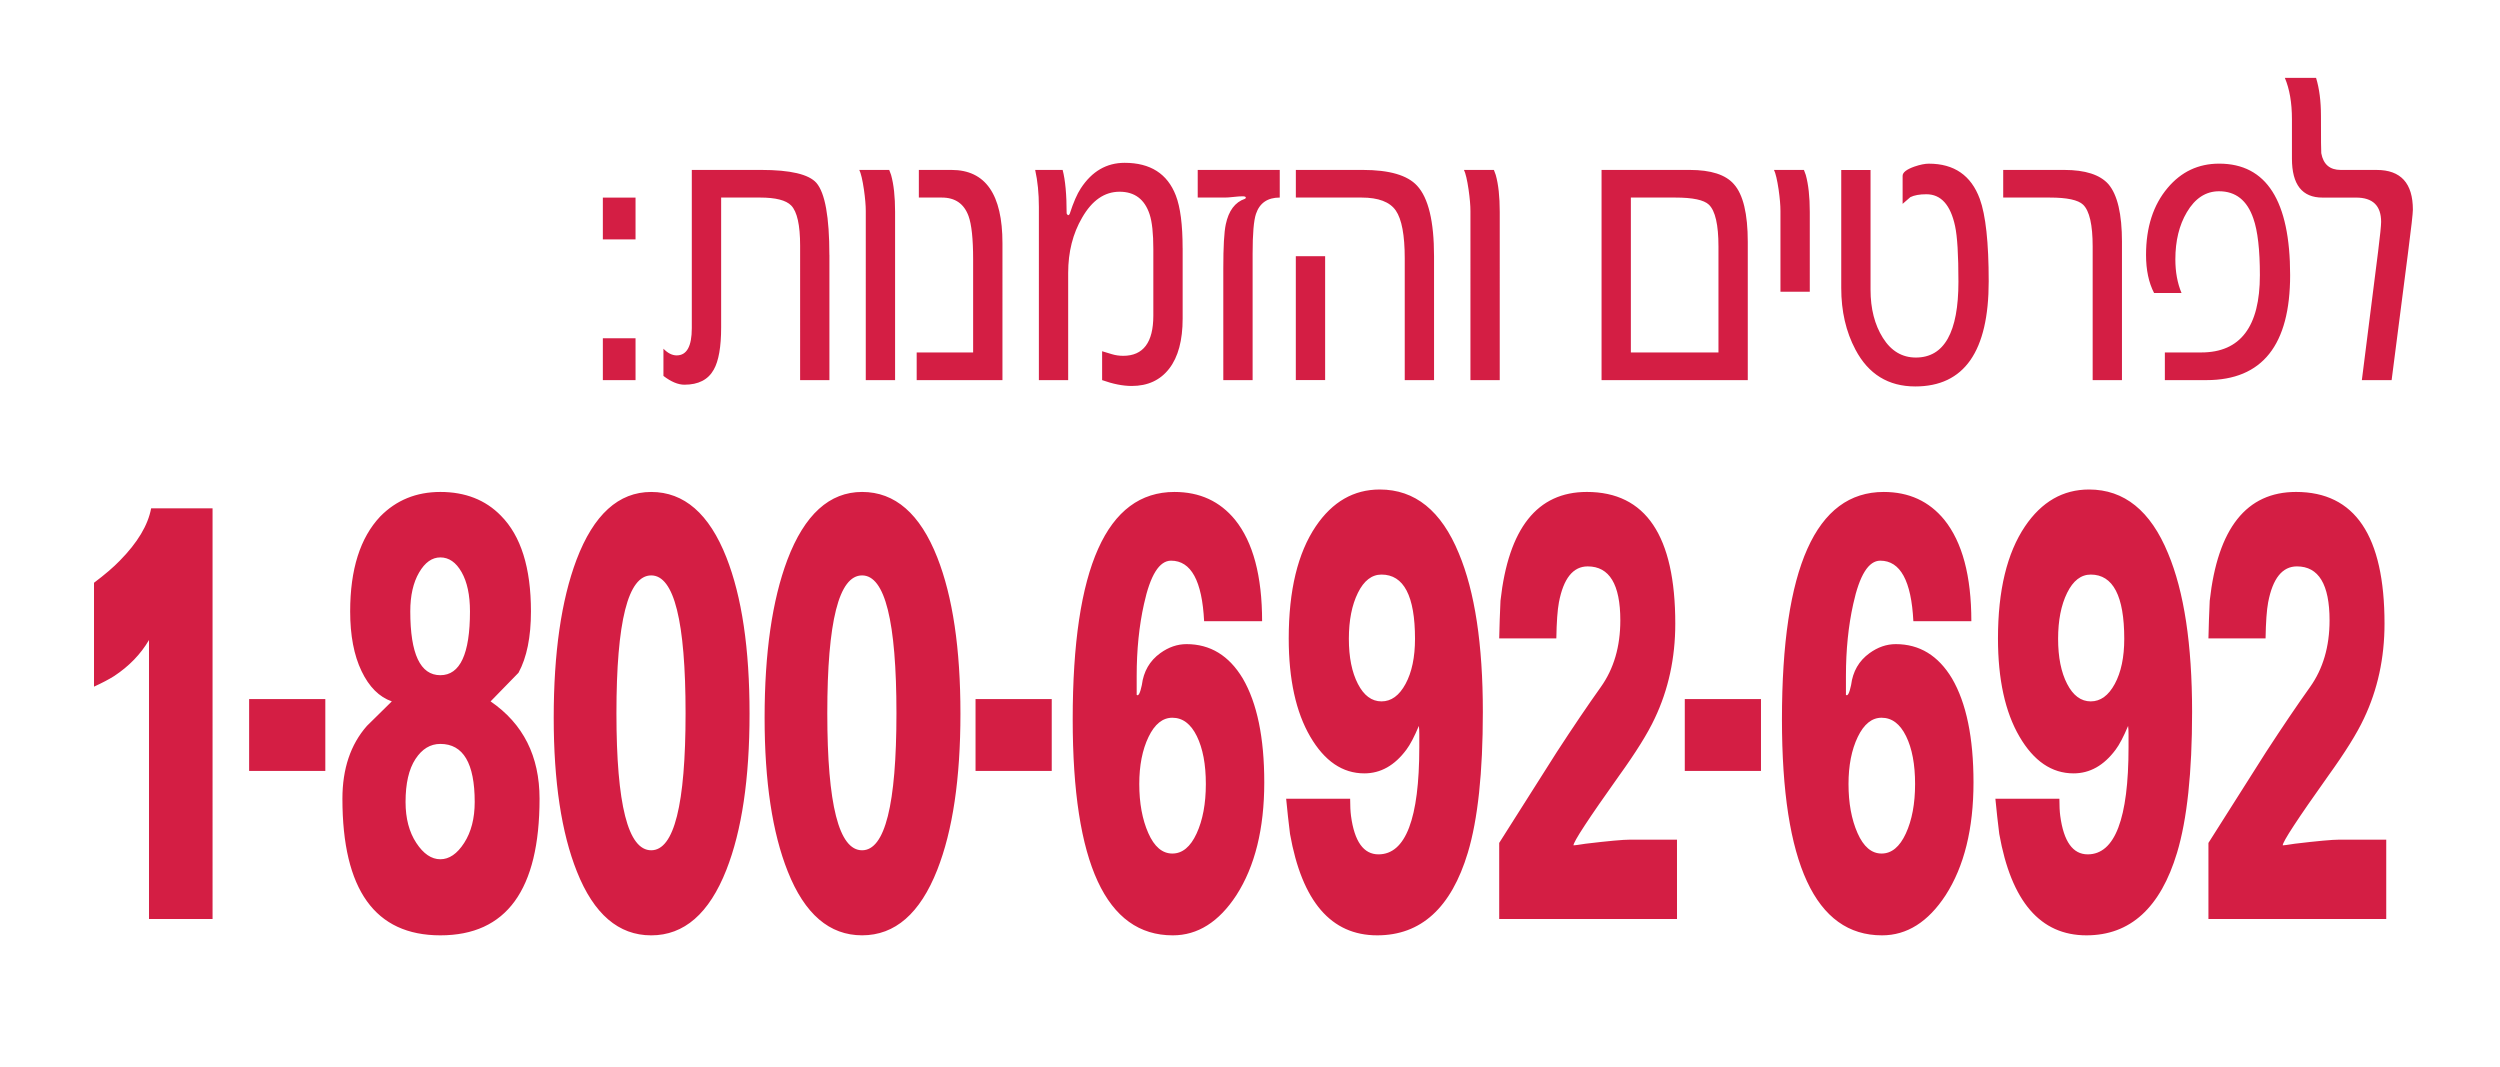
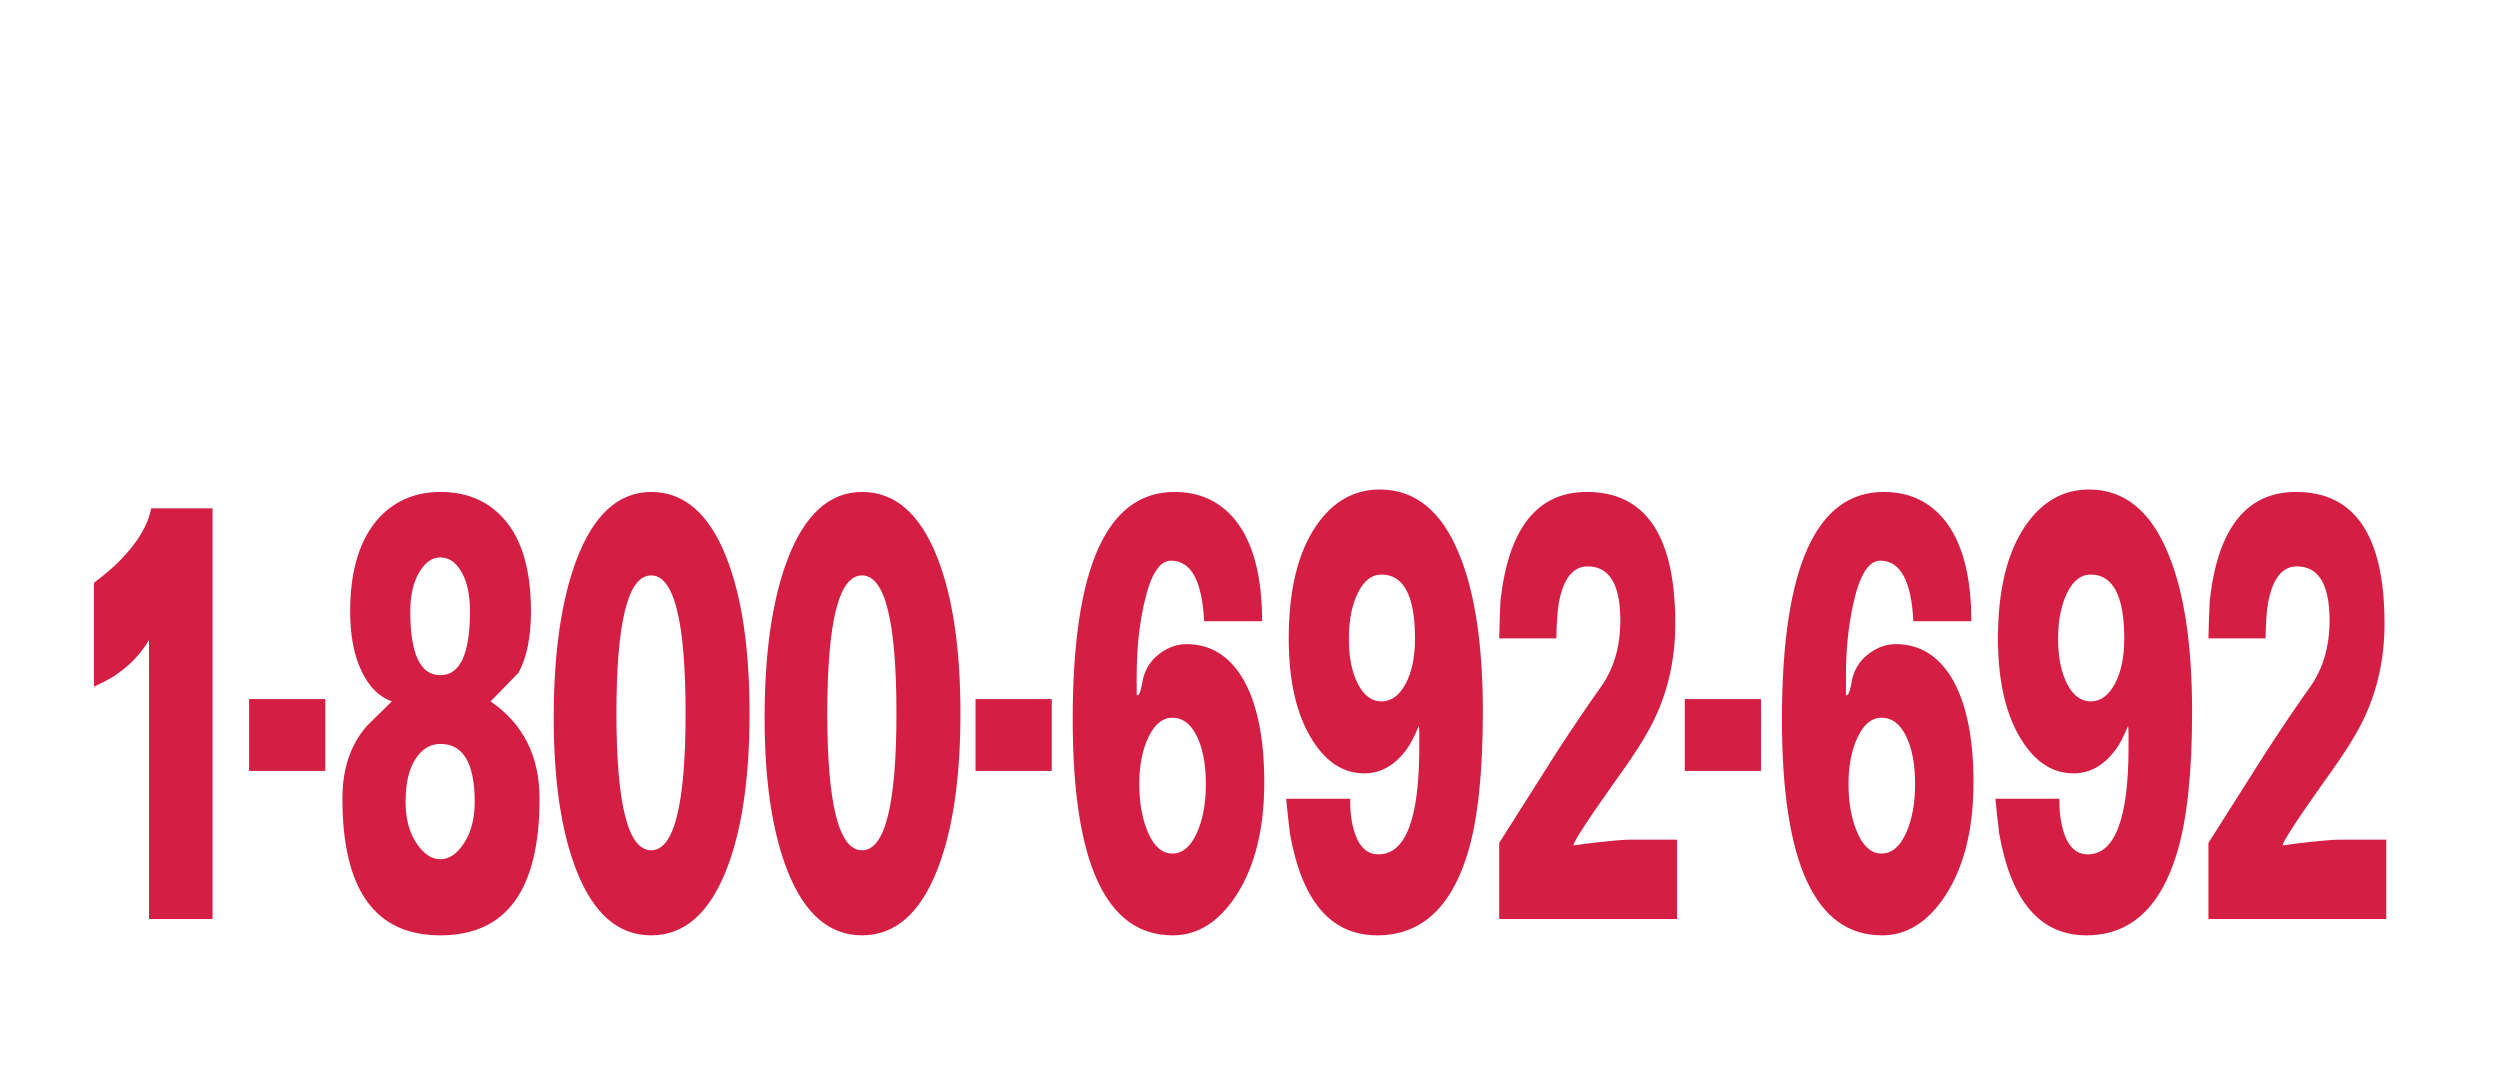
<svg xmlns="http://www.w3.org/2000/svg" xmlns:xlink="http://www.w3.org/1999/xlink" version="1.1" id="Layer_1" x="0px" y="0px" width="171px" height="73px" viewBox="0 -30 171 73" enable-background="new 0 -30 171 73" xml:space="preserve">
  <g>
    <g>
      <defs>
        <rect id="SVGID_1_" x="6.431" y="-18.383" width="156.788" height="52.361" />
      </defs>
      <clipPath id="SVGID_2_">
        <use xlink:href="#SVGID_1_" overflow="visible" />
      </clipPath>
      <path clip-path="url(#SVGID_2_)" fill="#D41E44" d="M163.218,27.432h-3.202c-0.49,0-1.508,0.094-3.055,0.279    c-0.471,0.076-0.745,0.112-0.822,0.112c-0.02-0.224,1.017-1.81,3.113-4.757c1.156-1.604,1.969-2.909,2.439-3.917    c0.941-1.977,1.41-4.141,1.41-6.491c0-6.006-2.017-9.009-6.052-9.009c-3.388,0-5.356,2.482-5.904,7.443    c-0.04,0.858-0.069,1.716-0.088,2.573h3.908c0.019-1.119,0.078-1.939,0.176-2.462c0.313-1.641,0.969-2.461,1.969-2.461    c1.488,0,2.232,1.231,2.232,3.693c0,1.791-0.446,3.311-1.336,4.561c-0.892,1.25-1.895,2.733-3.012,4.449l-2.732,4.309    c-0.568,0.896-0.969,1.53-1.205,1.902v5.202h12.162v-5.428H163.218z M144.652,16.779c-0.431,0.798-0.979,1.196-1.645,1.196    s-1.205-0.398-1.616-1.196c-0.411-0.797-0.617-1.825-0.617-3.085c0-1.26,0.206-2.308,0.617-3.142    c0.411-0.834,0.95-1.251,1.616-1.251c1.528,0,2.292,1.464,2.292,4.393C145.299,14.954,145.083,15.983,144.652,16.779     M148.295,7.847c-1.195-2.91-2.996-4.365-5.405-4.365c-1.783,0-3.242,0.839-4.378,2.518c-1.234,1.828-1.851,4.384-1.851,7.666    c0,2.798,0.489,5.036,1.469,6.715c0.979,1.678,2.212,2.518,3.701,2.518c1.116,0,2.076-0.539,2.879-1.623    c0.254-0.336,0.538-0.876,0.852-1.623c0.019,0.149,0.03,0.336,0.03,0.559v0.896c0,4.887-0.931,7.33-2.791,7.33    c-1.018,0-1.645-0.875-1.88-2.629c-0.04-0.299-0.059-0.689-0.059-1.176h-4.378c0.078,0.82,0.167,1.623,0.265,2.406    c0.822,4.626,2.809,6.938,5.963,6.938c2.997,0,5.063-1.883,6.198-5.65c0.685-2.275,1.029-5.484,1.029-9.625    C149.94,14.077,149.391,10.458,148.295,7.847 M130.36,27.011c-0.421,0.915-0.974,1.371-1.66,1.371    c-0.685,0-1.234-0.466-1.645-1.399c-0.411-0.933-0.617-2.051-0.617-3.357c0-1.268,0.211-2.341,0.632-3.218    c0.421-0.876,0.965-1.315,1.63-1.315c0.705,0,1.263,0.42,1.675,1.259s0.617,1.931,0.617,3.274    C130.992,24.969,130.781,26.098,130.36,27.011 M133.519,16.408c-0.941-1.567-2.223-2.35-3.849-2.35    c-0.627,0-1.224,0.206-1.792,0.616c-0.724,0.523-1.145,1.25-1.263,2.183c-0.118,0.559-0.235,0.783-0.353,0.671V16.24    c0-1.791,0.166-3.432,0.499-4.925c0.431-1.977,1.048-2.965,1.851-2.965c1.37,0,2.125,1.381,2.262,4.141h3.966    c0-3.096-0.618-5.409-1.851-6.939c-1.038-1.268-2.419-1.902-4.142-1.902c-4.642,0-6.962,5.185-6.962,15.556    c0,9.849,2.282,14.772,6.845,14.772c1.704,0,3.153-0.914,4.348-2.742c1.273-1.976,1.909-4.551,1.909-7.721    C134.987,20.456,134.497,18.086,133.519,16.408 M120.451,17.816h-5.212v4.915h5.212V17.816z M114.706,27.432h-3.202    c-0.491,0-1.509,0.094-3.055,0.279c-0.47,0.076-0.745,0.112-0.822,0.112c-0.02-0.224,1.018-1.81,3.114-4.757    c1.155-1.604,1.968-2.909,2.438-3.917c0.941-1.977,1.41-4.141,1.41-6.491c0-6.006-2.017-9.009-6.052-9.009    c-3.388,0-5.356,2.482-5.904,7.443c-0.04,0.858-0.069,1.716-0.088,2.573h3.908c0.019-1.119,0.078-1.939,0.176-2.462    c0.313-1.641,0.969-2.461,1.969-2.461c1.488,0,2.232,1.231,2.232,3.693c0,1.791-0.445,3.311-1.336,4.561    c-0.892,1.25-1.895,2.733-3.012,4.449l-2.732,4.309c-0.568,0.896-0.969,1.53-1.205,1.902v5.202h12.162L114.706,27.432    L114.706,27.432z M96.14,16.779c-0.431,0.798-0.979,1.196-1.645,1.196s-1.204-0.398-1.615-1.196    c-0.412-0.797-0.618-1.825-0.618-3.085c0-1.26,0.206-2.308,0.618-3.142c0.411-0.834,0.95-1.251,1.615-1.251    c1.528,0,2.292,1.464,2.292,4.393C96.786,14.954,96.571,15.983,96.14,16.779 M99.783,7.847c-1.195-2.91-2.997-4.365-5.406-4.365    C92.595,3.482,91.135,4.321,90,6c-1.234,1.828-1.851,4.384-1.851,7.666c0,2.798,0.49,5.036,1.469,6.715    c0.979,1.678,2.212,2.518,3.701,2.518c1.116,0,2.076-0.539,2.879-1.623c0.254-0.336,0.538-0.876,0.852-1.623    c0.019,0.149,0.03,0.336,0.03,0.559v0.896c0,4.887-0.931,7.33-2.791,7.33c-1.018,0-1.645-0.875-1.88-2.629    c-0.039-0.299-0.059-0.689-0.059-1.176h-4.377c0.078,0.82,0.166,1.623,0.264,2.406c0.822,4.626,2.81,6.938,5.963,6.938    c2.997,0,5.063-1.883,6.199-5.65c0.685-2.275,1.028-5.484,1.028-9.625C101.428,14.077,100.879,10.458,99.783,7.847 M81.848,27.011    c-0.421,0.915-0.974,1.371-1.659,1.371c-0.686,0-1.235-0.466-1.646-1.399c-0.411-0.933-0.617-2.051-0.617-3.357    c0-1.268,0.211-2.341,0.632-3.218c0.421-0.876,0.965-1.315,1.631-1.315c0.704,0,1.263,0.42,1.674,1.259    c0.411,0.839,0.617,1.931,0.617,3.274C82.479,24.969,82.269,26.098,81.848,27.011 M85.006,16.408    c-0.941-1.567-2.223-2.35-3.848-2.35c-0.628,0-1.225,0.206-1.793,0.616c-0.724,0.523-1.145,1.25-1.263,2.183    c-0.118,0.559-0.235,0.783-0.353,0.671V16.24c0-1.791,0.166-3.432,0.5-4.925C78.68,9.338,79.297,8.35,80.1,8.35    c1.371,0,2.125,1.381,2.262,4.141h3.966c0-3.096-0.617-5.409-1.851-6.939c-1.038-1.268-2.419-1.902-4.142-1.902    c-4.641,0-6.962,5.185-6.962,15.556c0,9.849,2.282,14.772,6.845,14.772c1.704,0,3.153-0.914,4.348-2.742    c1.273-1.976,1.91-4.551,1.91-7.721C86.476,20.456,85.985,18.086,85.006,16.408 M71.939,17.816h-5.212v4.915h5.212V17.816z     M58.967,28.159c-1.586,0-2.38-3.124-2.38-9.372c0-6.286,0.794-9.429,2.38-9.429c1.567,0,2.35,3.143,2.35,9.429    C61.318,25.034,60.534,28.159,58.967,28.159 M64.109,8.126c-1.175-2.984-2.889-4.477-5.141-4.477    c-2.233,0-3.937,1.548-5.112,4.644c-1.038,2.761-1.557,6.361-1.557,10.799c0,4.365,0.529,7.872,1.586,10.521    c1.155,2.91,2.849,4.363,5.082,4.363c2.252,0,3.966-1.492,5.141-4.476c1.057-2.687,1.586-6.248,1.586-10.688    C65.695,14.375,65.166,10.812,64.109,8.126 M44.543,28.159c-1.586,0-2.379-3.124-2.379-9.372c0-6.286,0.793-9.429,2.379-9.429    c1.567,0,2.35,3.143,2.35,9.429C46.893,25.034,46.11,28.159,44.543,28.159 M49.685,8.126c-1.175-2.984-2.89-4.476-5.142-4.476    c-2.233,0-3.937,1.548-5.112,4.644c-1.038,2.761-1.557,6.361-1.557,10.799c0,4.365,0.529,7.872,1.586,10.521    c1.155,2.909,2.849,4.364,5.082,4.364c2.252,0,3.966-1.492,5.141-4.477c1.057-2.686,1.586-6.248,1.586-10.688    C51.271,14.375,50.742,10.812,49.685,8.126 M31.75,27.655c-0.481,0.747-1.024,1.118-1.631,1.118s-1.155-0.371-1.645-1.118    c-0.49-0.746-0.734-1.679-0.734-2.798c0-1.27,0.225-2.248,0.676-2.938c0.45-0.69,1.018-1.035,1.704-1.035    c1.567,0,2.35,1.324,2.35,3.974C32.469,25.977,32.23,26.909,31.75,27.655 M30.119,16.184c-1.371,0-2.056-1.454-2.056-4.365    c0-1.081,0.201-1.967,0.602-2.657s0.886-1.035,1.454-1.035c0.588,0,1.073,0.336,1.454,1.007c0.382,0.671,0.573,1.566,0.573,2.686    C32.146,14.729,31.471,16.184,30.119,16.184 M33.556,17.975c0.627-0.635,1.263-1.288,1.91-1.959    c0.567-1.045,0.851-2.443,0.851-4.197c0-2.984-0.685-5.166-2.056-6.547c-1.057-1.082-2.438-1.623-4.142-1.623    c-1.645,0-3.016,0.56-4.112,1.678c-1.372,1.455-2.056,3.619-2.056,6.491c0,1.642,0.259,3.003,0.778,4.085    c0.519,1.083,1.209,1.772,2.071,2.071l-1.704,1.678c-1.116,1.269-1.675,2.929-1.675,4.98c0,6.229,2.233,9.345,6.698,9.345    c4.525,0,6.786-3.115,6.786-9.345C36.905,21.723,35.789,19.505,33.556,17.975 M22.252,17.816H17.04v4.915h5.212V17.816z     M14.539,4.769h-4.201c-0.216,1.157-0.931,2.35-2.145,3.582c-0.431,0.447-1.019,0.95-1.763,1.51v7.106    c0.568-0.26,1.028-0.504,1.381-0.727c1.018-0.672,1.812-1.492,2.38-2.462v19.082h4.348V4.769z" />
    </g>
  </g>
-   <path fill="#D41E44" d="M165.041-15.655c0-1.814-0.825-2.721-2.478-2.721h-2.454c-0.75,0-1.195-0.381-1.334-1.145  c-0.015-0.076-0.021-0.926-0.021-2.549c0-1.011-0.112-1.879-0.335-2.605h-2.136c0.324,0.763,0.486,1.709,0.486,2.835v2.692  c0,1.775,0.697,2.663,2.09,2.663h2.299c1.141,0,1.711,0.554,1.711,1.662c0,0.248-0.069,0.926-0.207,2.034l-1.111,8.791h2.036  l1.118-8.679C164.929-14.416,165.041-15.409,165.041-15.655 M151.789-18.807c-1.42,0-2.594,0.554-3.523,1.66  c-0.984,1.166-1.477,2.692-1.477,4.582c0,1.031,0.184,1.9,0.549,2.605h1.878c-0.281-0.67-0.422-1.437-0.422-2.3  c0-1.266,0.262-2.339,0.784-3.221c0.564-0.958,1.299-1.437,2.203-1.437c1.142,0,1.926,0.622,2.35,1.867  c0.296,0.842,0.445,2.133,0.445,3.875c0,3.522-1.336,5.283-4.01,5.283h-2.49V-4h2.85c3.813,0,5.719-2.396,5.719-7.188  C156.643-16.267,155.025-18.807,151.789-18.807 M145.143-13.451c0-1.908-0.309-3.228-0.928-3.952  c-0.577-0.648-1.583-0.974-3.018-0.974h-4.178v1.89h3.186c1.182,0,1.94,0.162,2.279,0.487c0.436,0.42,0.654,1.374,0.654,2.864v9.135  h2.004V-13.451z M135.416-16.4c-0.592-1.604-1.752-2.405-3.483-2.405c-0.267,0-0.597,0.066-0.991,0.201  c-0.535,0.191-0.803,0.4-0.803,0.63v1.918c0.169-0.152,0.346-0.305,0.527-0.458c0.268-0.133,0.634-0.199,1.099-0.199  c0.998,0,1.651,0.726,1.962,2.176c0.154,0.706,0.23,1.976,0.23,3.81c0,3.455-0.971,5.183-2.911,5.183  c-0.942,0-1.695-0.449-2.257-1.346c-0.563-0.896-0.844-1.995-0.844-3.293v-8.191h-2.004v8.076c0,1.584,0.322,2.988,0.971,4.211  c0.886,1.68,2.25,2.52,4.093,2.52c3.348,0,5.022-2.396,5.022-7.188C136.027-13.412,135.822-15.293,135.416-16.4 M123.789-15.514  c0-1.03-0.094-1.871-0.274-2.52c-0.028-0.094-0.071-0.209-0.127-0.343h-2.047c0.112,0.23,0.217,0.679,0.317,1.346  c0.084,0.593,0.125,1.079,0.125,1.461v5.526h2.006V-15.514z M111.551-5.891v-10.596h3.038c1.194,0,1.962,0.162,2.3,0.487  c0.436,0.42,0.654,1.374,0.654,2.864v7.245H111.551z M119.548-13.451c0-1.928-0.317-3.245-0.95-3.952  c-0.563-0.648-1.568-0.974-3.018-0.974h-6.034V-4h10.002V-13.451z M102.582-15.514c0-1.03-0.09-1.871-0.273-2.52  c-0.029-0.094-0.07-0.209-0.127-0.343h-2.047c0.111,0.23,0.219,0.679,0.316,1.346c0.084,0.593,0.127,1.079,0.127,1.461V-4h2.004  V-15.514z M90.639-12.478h-2.005v8.476h2.005V-12.478z M98.088-12.478c0-2.382-0.387-3.988-1.16-4.82  c-0.661-0.719-1.898-1.079-3.714-1.079h-4.578v1.89h4.494c1.153,0,1.935,0.296,2.343,0.888c0.407,0.593,0.611,1.681,0.611,3.265V-4  h2.005L98.088-12.478L98.088-12.478z M87.537-18.377h-5.613v1.89h1.857c0.141,0,0.34-0.014,0.601-0.043  c0.26-0.029,0.461-0.043,0.603-0.043c0.153,0,0.23,0.029,0.23,0.086c0,0.039-0.021,0.068-0.063,0.086  c-0.676,0.23-1.111,0.811-1.309,1.748c-0.114,0.534-0.169,1.536-0.169,3.006V-4h2.005v-8.649c0-1.356,0.076-2.263,0.229-2.72  c0.25-0.745,0.793-1.118,1.627-1.118v-1.89H87.537z M80.891-13.022c0-1.604-0.154-2.806-0.465-3.607  c-0.576-1.49-1.743-2.234-3.502-2.234c-1.238,0-2.236,0.582-2.997,1.746c-0.253,0.382-0.507,0.964-0.76,1.748  c-0.028,0.057-0.063,0.086-0.105,0.086c-0.028,0-0.062-0.039-0.104-0.115c0-1.298-0.092-2.292-0.274-2.979h-1.878  c0.169,0.764,0.253,1.604,0.253,2.52V-4h2.004v-7.332c0-1.433,0.318-2.691,0.953-3.779c0.679-1.184,1.533-1.775,2.563-1.775  c1.029,0,1.716,0.515,2.054,1.545c0.17,0.515,0.255,1.308,0.255,2.378v4.553c0,1.832-0.688,2.748-2.059,2.748  c-0.27,0-0.532-0.036-0.785-0.114l-0.659-0.199V-4c0.746,0.267,1.421,0.4,2.026,0.4c1.098,0,1.953-0.396,2.564-1.188  c0.612-0.793,0.918-1.934,0.918-3.422v-4.813H80.891z M68.568-13.365c0-3.34-1.16-5.012-3.483-5.012h-2.236v1.89h1.575  c0.908,0,1.516,0.421,1.824,1.264c0.209,0.573,0.314,1.56,0.314,2.957v6.376h-3.861V-4h5.867V-13.365z M61.224-15.514  c0-1.03-0.091-1.871-0.274-2.52c-0.028-0.094-0.07-0.209-0.127-0.343h-2.047c0.112,0.23,0.219,0.679,0.317,1.346  c0.084,0.593,0.126,1.079,0.126,1.461V-4h2.005V-15.514L61.224-15.514z M56.729-12.563c0-2.596-0.295-4.237-0.886-4.926  c-0.521-0.591-1.779-0.888-3.776-0.888h-4.748v10.825c0,1.242-0.345,1.861-1.033,1.861c-0.31,0-0.611-0.152-0.907-0.457v1.861  c0.521,0.399,1,0.601,1.436,0.601c0.955,0,1.624-0.343,2.005-1.03c0.338-0.593,0.506-1.557,0.506-2.893v-8.878h2.66  c1.068,0,1.778,0.181,2.131,0.544c0.406,0.42,0.611,1.336,0.611,2.749V-4h2.004v-8.563H56.729z M43.471-6.863h-2.236V-4h2.236  V-6.863z M43.471-16.486h-2.236v2.863h2.236V-16.486z" />
</svg>